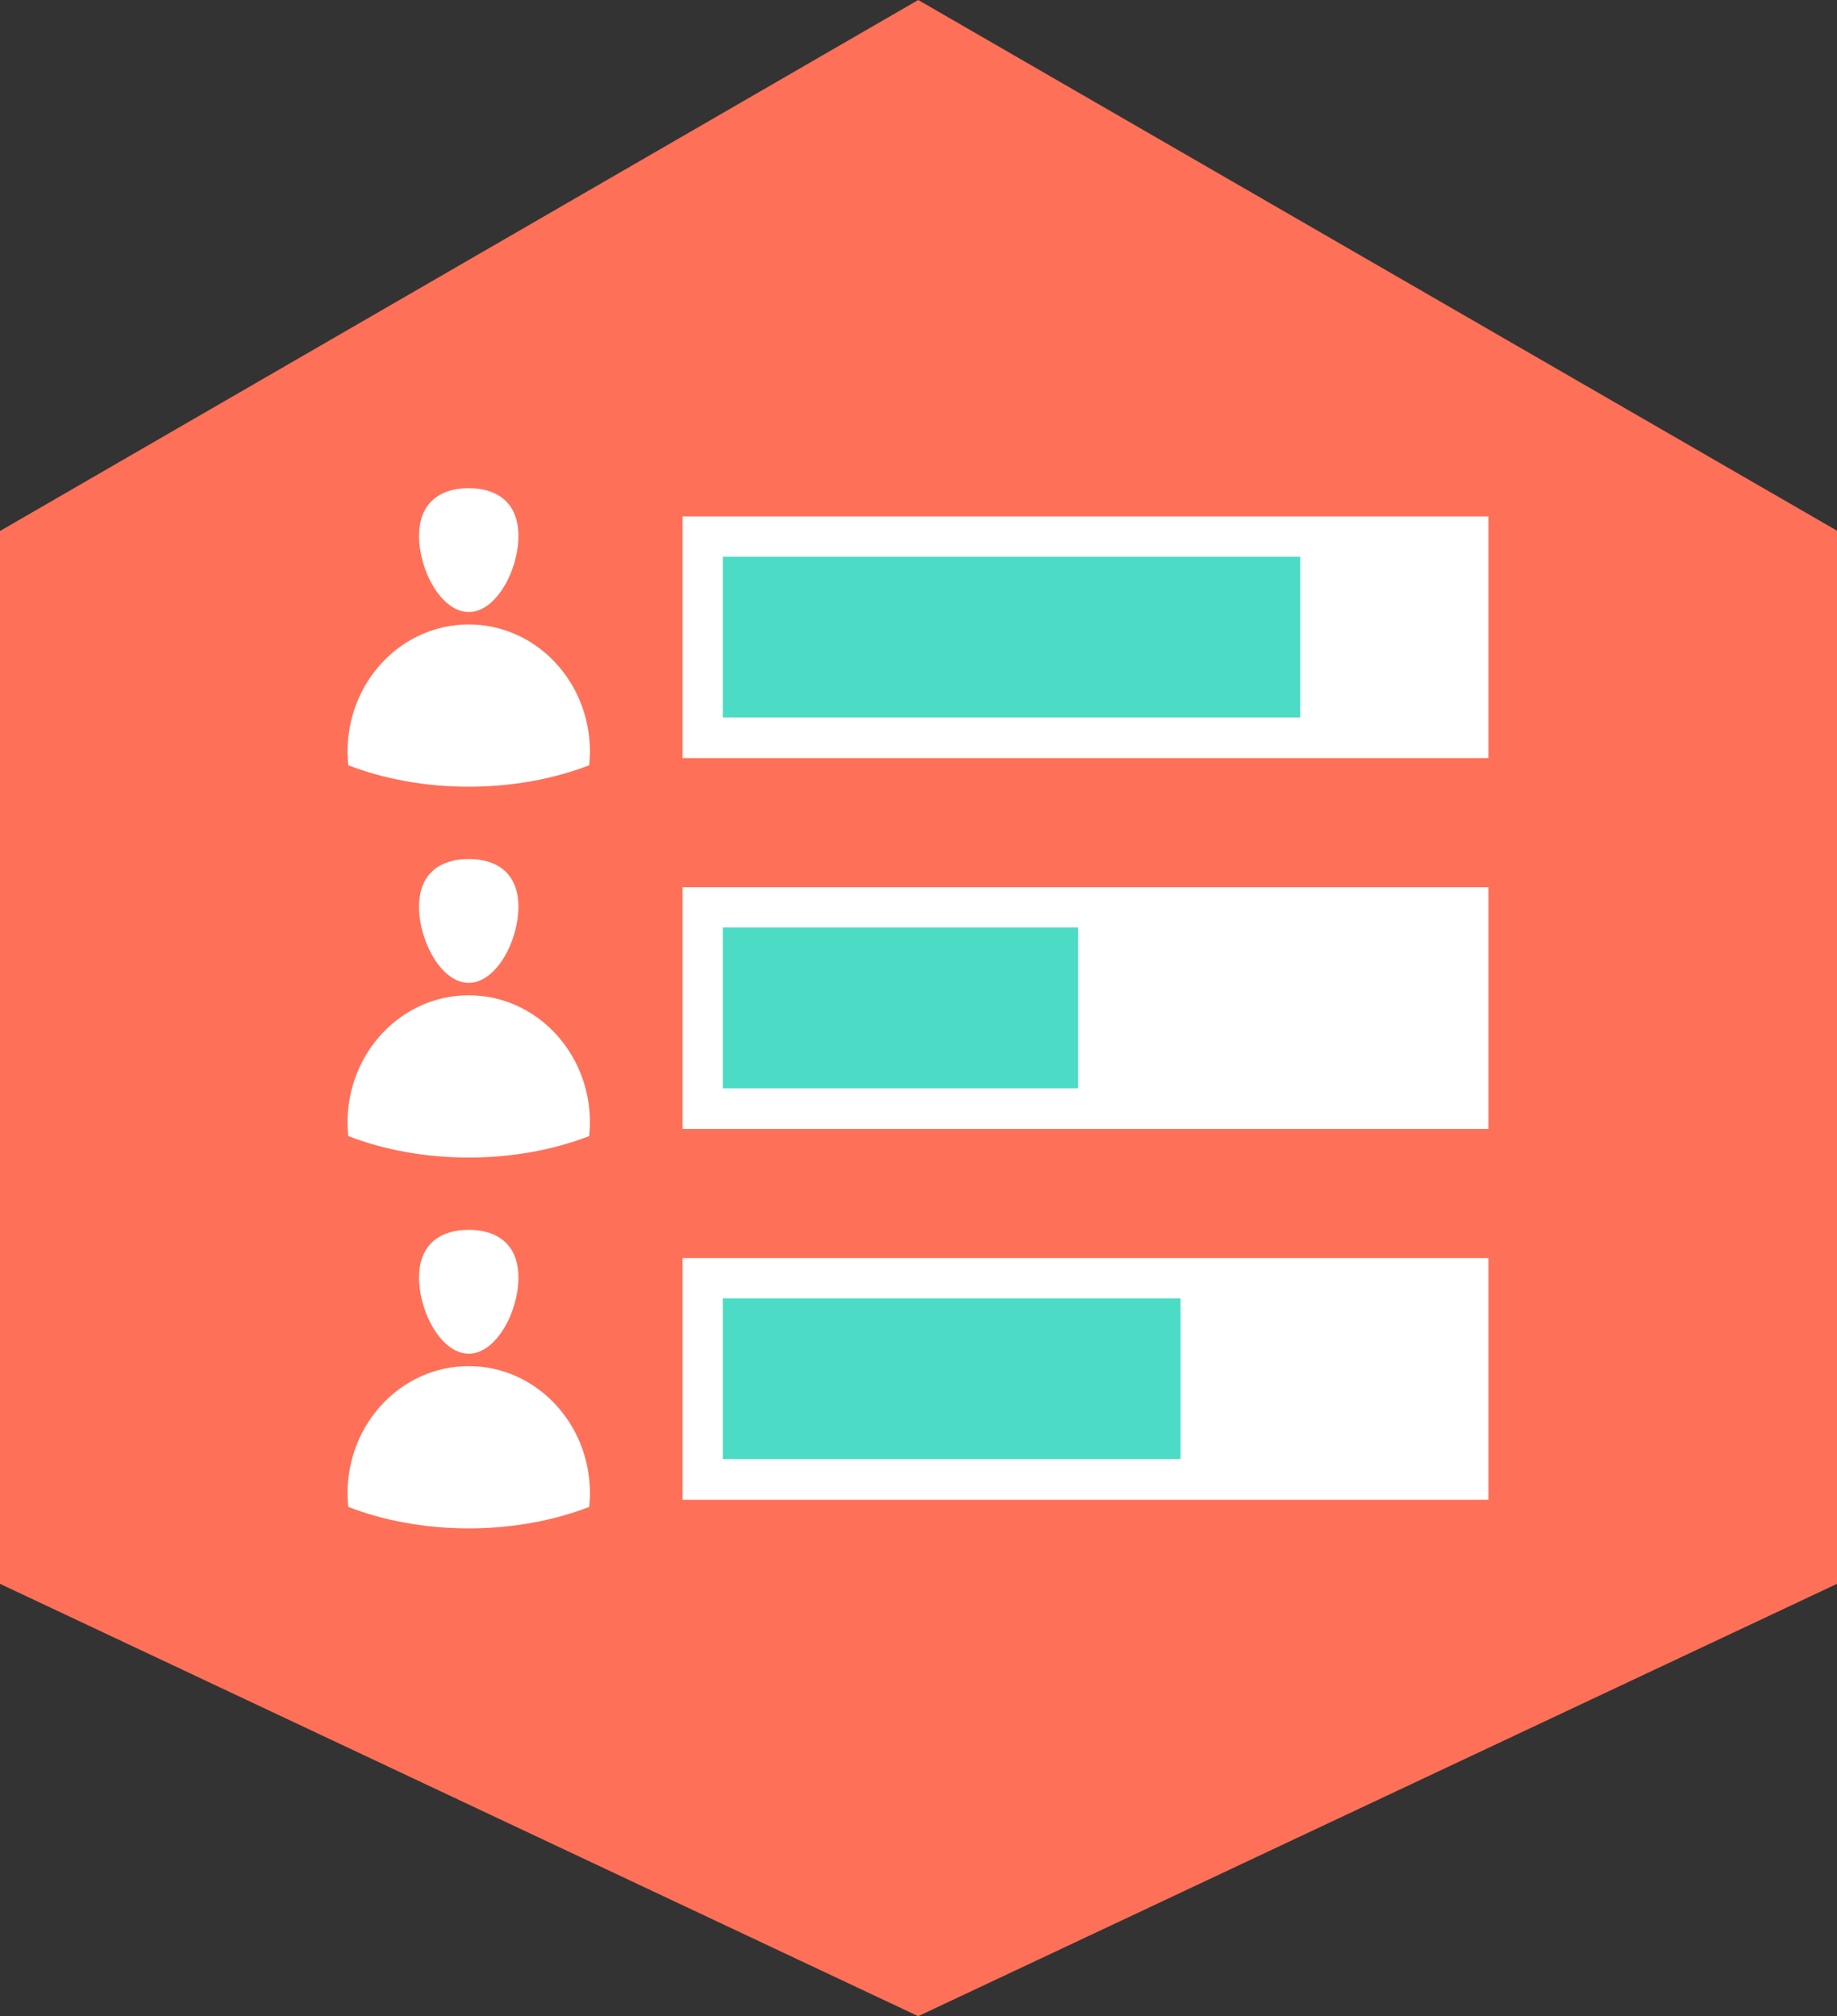
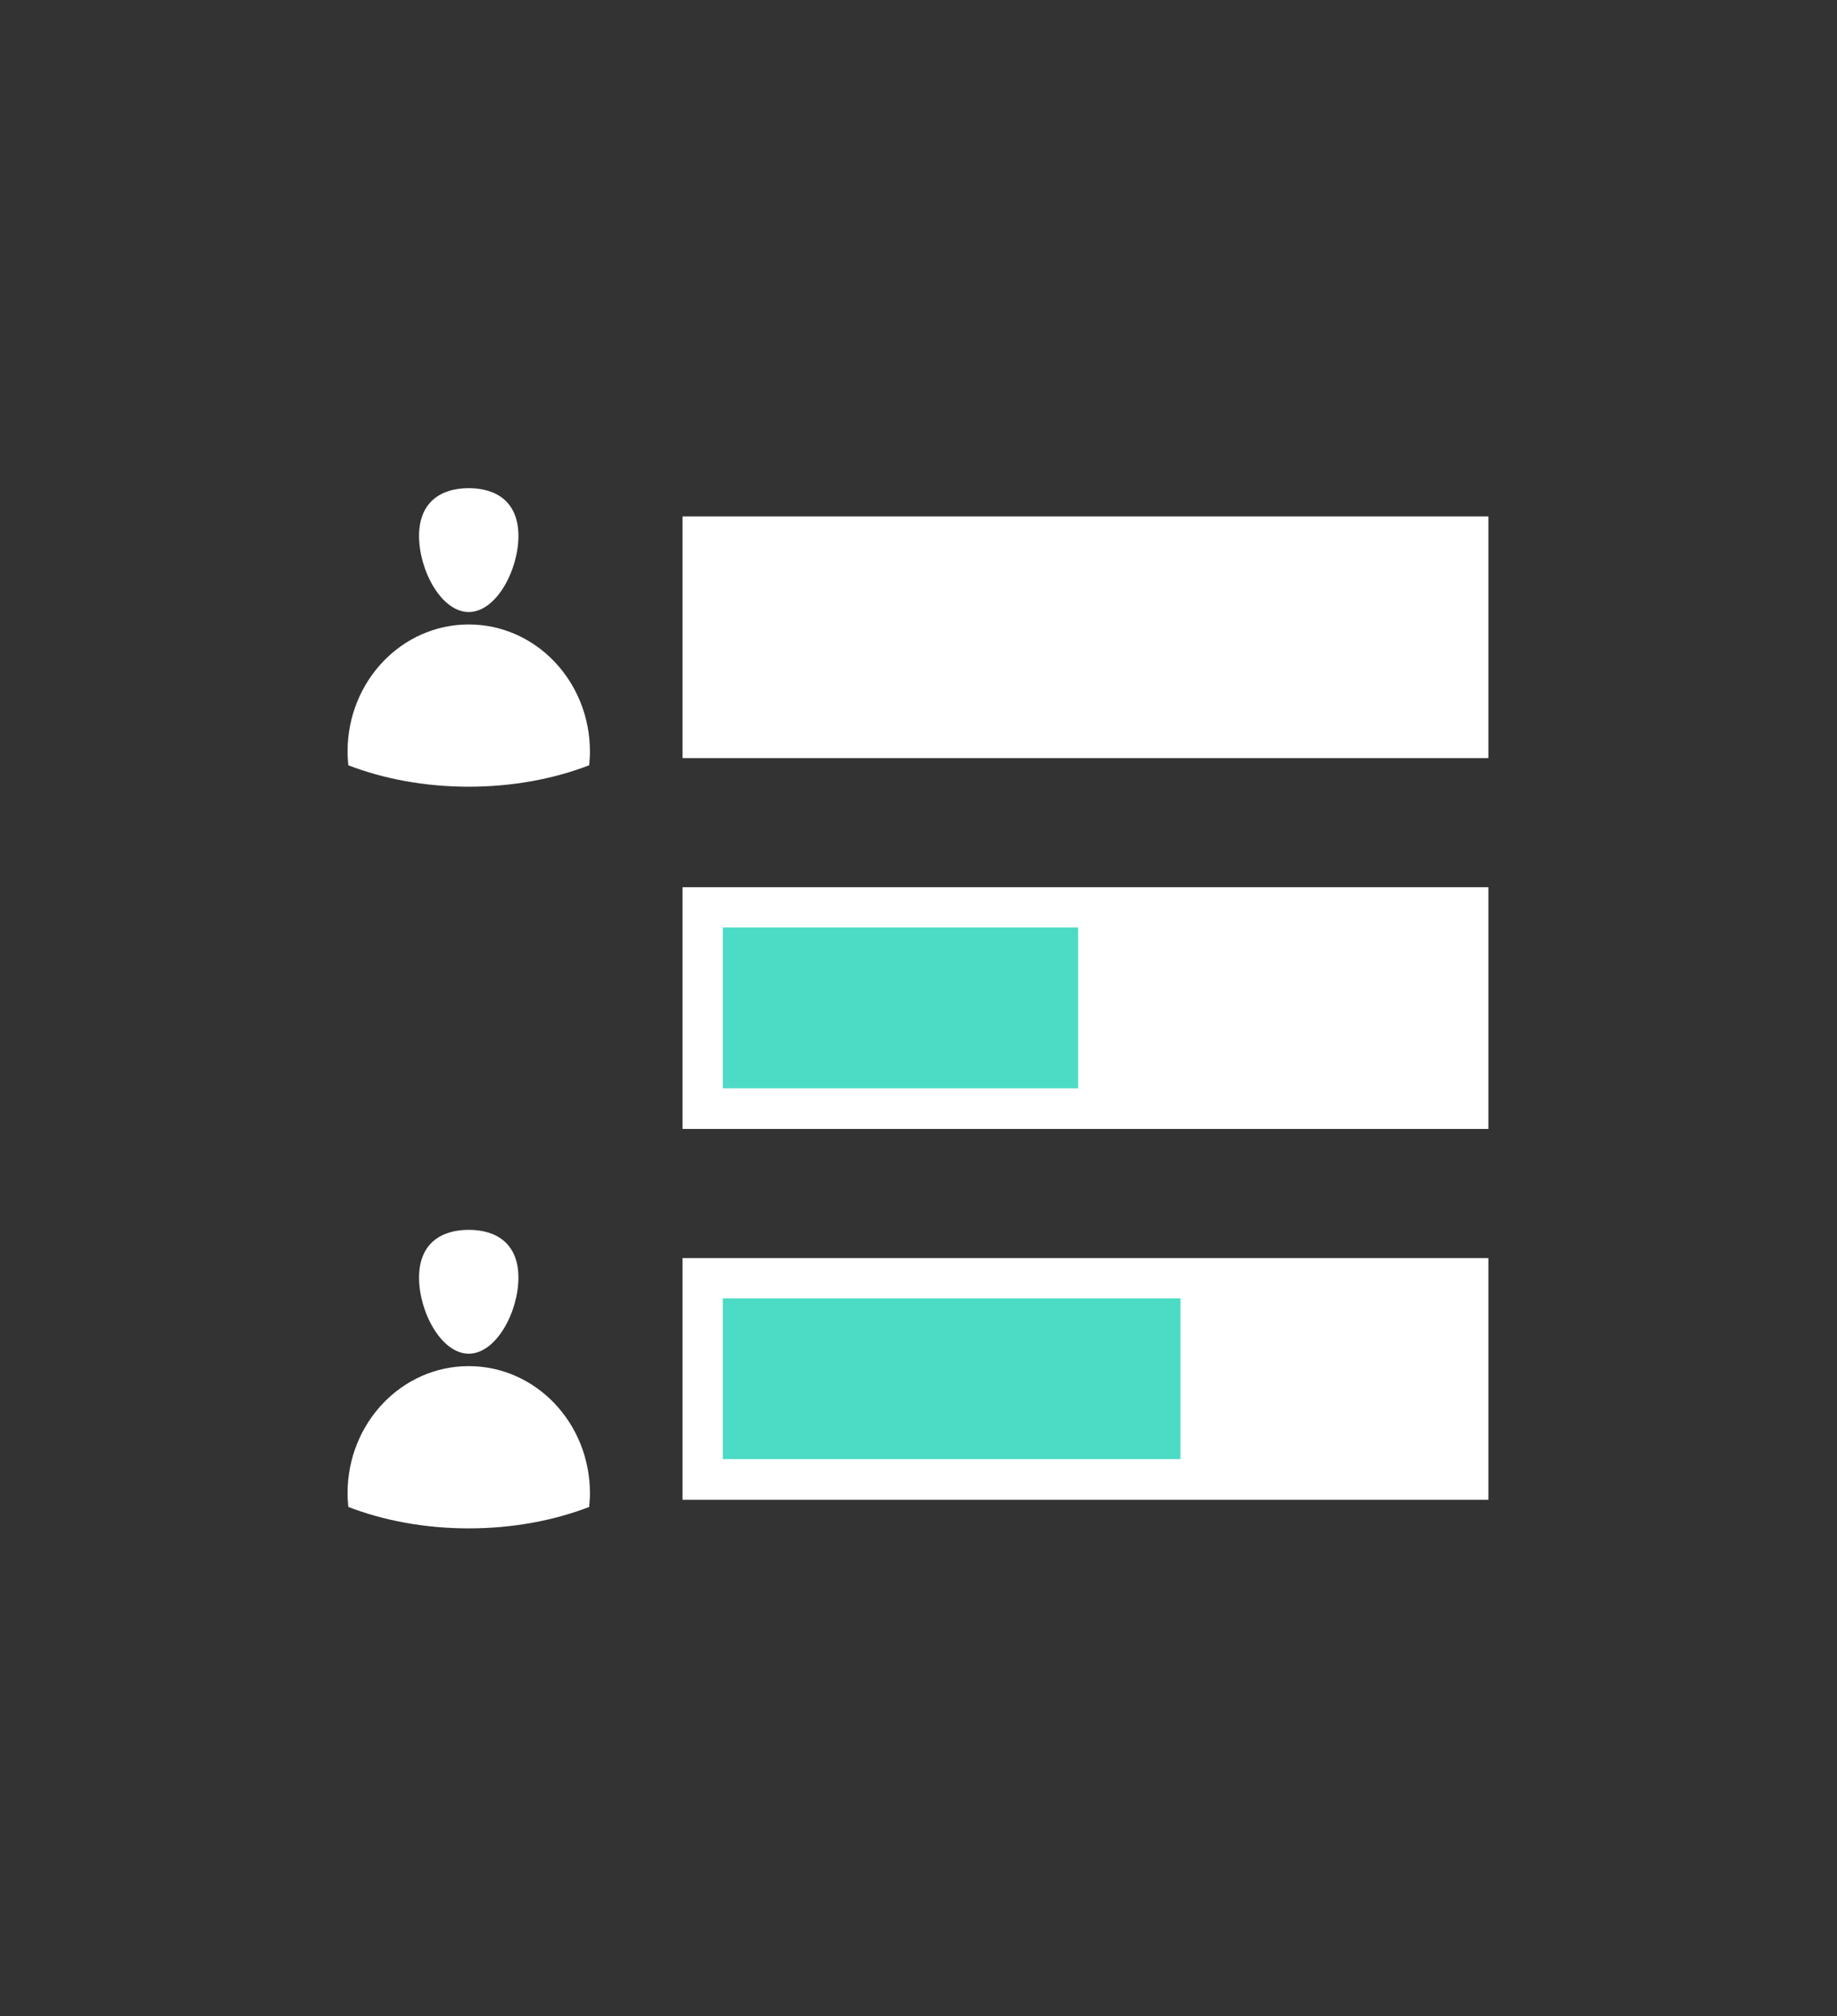
<svg xmlns="http://www.w3.org/2000/svg" width="185px" height="203px" viewBox="0 0 185 203" version="1.1">
  <rect x="0" y="0" width="185" height="203" fill="#333333" stroke="none" />
  <title>ipo copy 3</title>
  <desc>Created with Sketch.</desc>
  <defs />
  <g id="Page-1" stroke="none" stroke-width="1" fill="none" fill-rule="evenodd">
    <g id="ipo-copy-3" fill-rule="nonzero">
      <g id="Group-11">
-         <polygon id="Shape" fill="#FF7058" points="0 159.469 0 53.462 92.471 0 185 53.433 185 159.469 92.471 203" />
        <path d="M59.412,75.686 C59.412,76.141 59.374,76.596 59.336,77.051 C55.81,78.415 51.641,79.211 47.206,79.211 C42.771,79.211 38.601,78.415 35.076,77.051 C35.038,76.596 35,76.141 35,75.686 C35,68.597 40.458,62.874 47.206,62.874 C53.953,62.874 59.412,68.597 59.412,75.686 Z" id="Shape" fill="#FFFFFF" />
        <path d="M52.209,53.966 C52.209,57.415 49.973,61.623 47.206,61.623 C44.439,61.623 42.202,57.415 42.202,53.966 C42.202,50.516 44.439,49.152 47.206,49.152 C49.973,49.152 52.209,50.516 52.209,53.966 Z" id="Shape" fill="#FFFFFF" />
-         <path d="M59.412,113.023 C59.412,113.478 59.374,113.933 59.336,114.388 C55.81,115.753 51.641,116.549 47.206,116.549 C42.771,116.549 38.601,115.753 35.076,114.388 C35.038,113.933 35,113.478 35,113.023 C35,105.935 40.458,100.211 47.206,100.211 C53.953,100.211 59.412,105.935 59.412,113.023 Z" id="Shape" fill="#FFFFFF" />
-         <path d="M52.209,91.303 C52.209,94.753 49.973,98.96 47.206,98.96 C44.439,98.96 42.202,94.753 42.202,91.303 C42.202,87.854 44.439,86.489 47.206,86.489 C49.973,86.489 52.209,87.854 52.209,91.303 Z" id="Shape" fill="#FFFFFF" />
        <path d="M59.412,150.361 C59.412,150.816 59.374,151.271 59.336,151.726 C55.81,153.09 51.641,153.886 47.206,153.886 C42.771,153.886 38.601,153.09 35.076,151.726 C35.038,151.271 35,150.816 35,150.361 C35,143.273 40.458,137.549 47.206,137.549 C53.953,137.549 59.412,143.273 59.412,150.361 Z" id="Shape" fill="#FFFFFF" />
        <path d="M52.209,128.641 C52.209,132.09 49.973,136.298 47.206,136.298 C44.439,136.298 42.202,132.09 42.202,128.641 C42.202,125.191 44.439,123.827 47.206,123.827 C49.973,123.827 52.209,125.191 52.209,128.641 Z" id="Shape" fill="#FFFFFF" />
        <rect id="Rectangle-path" fill="#FFFFFF" x="68.736" y="51.995" width="81.157" height="24.336" />
-         <rect id="Rectangle-path" fill="#4CDBC4" x="72.792" y="56.051" width="58.148" height="16.186" />
        <rect id="Rectangle-path" fill="#FFFFFF" x="68.736" y="89.332" width="81.157" height="24.336" />
        <rect id="Rectangle-path" fill="#4CDBC4" x="72.792" y="93.388" width="35.783" height="16.186" />
        <rect id="Rectangle-path" fill="#FFFFFF" x="68.736" y="126.67" width="81.157" height="24.336" />
        <rect id="Rectangle-path" fill="#4CDBC4" x="72.792" y="130.726" width="46.094" height="16.186" />
      </g>
    </g>
  </g>
</svg>